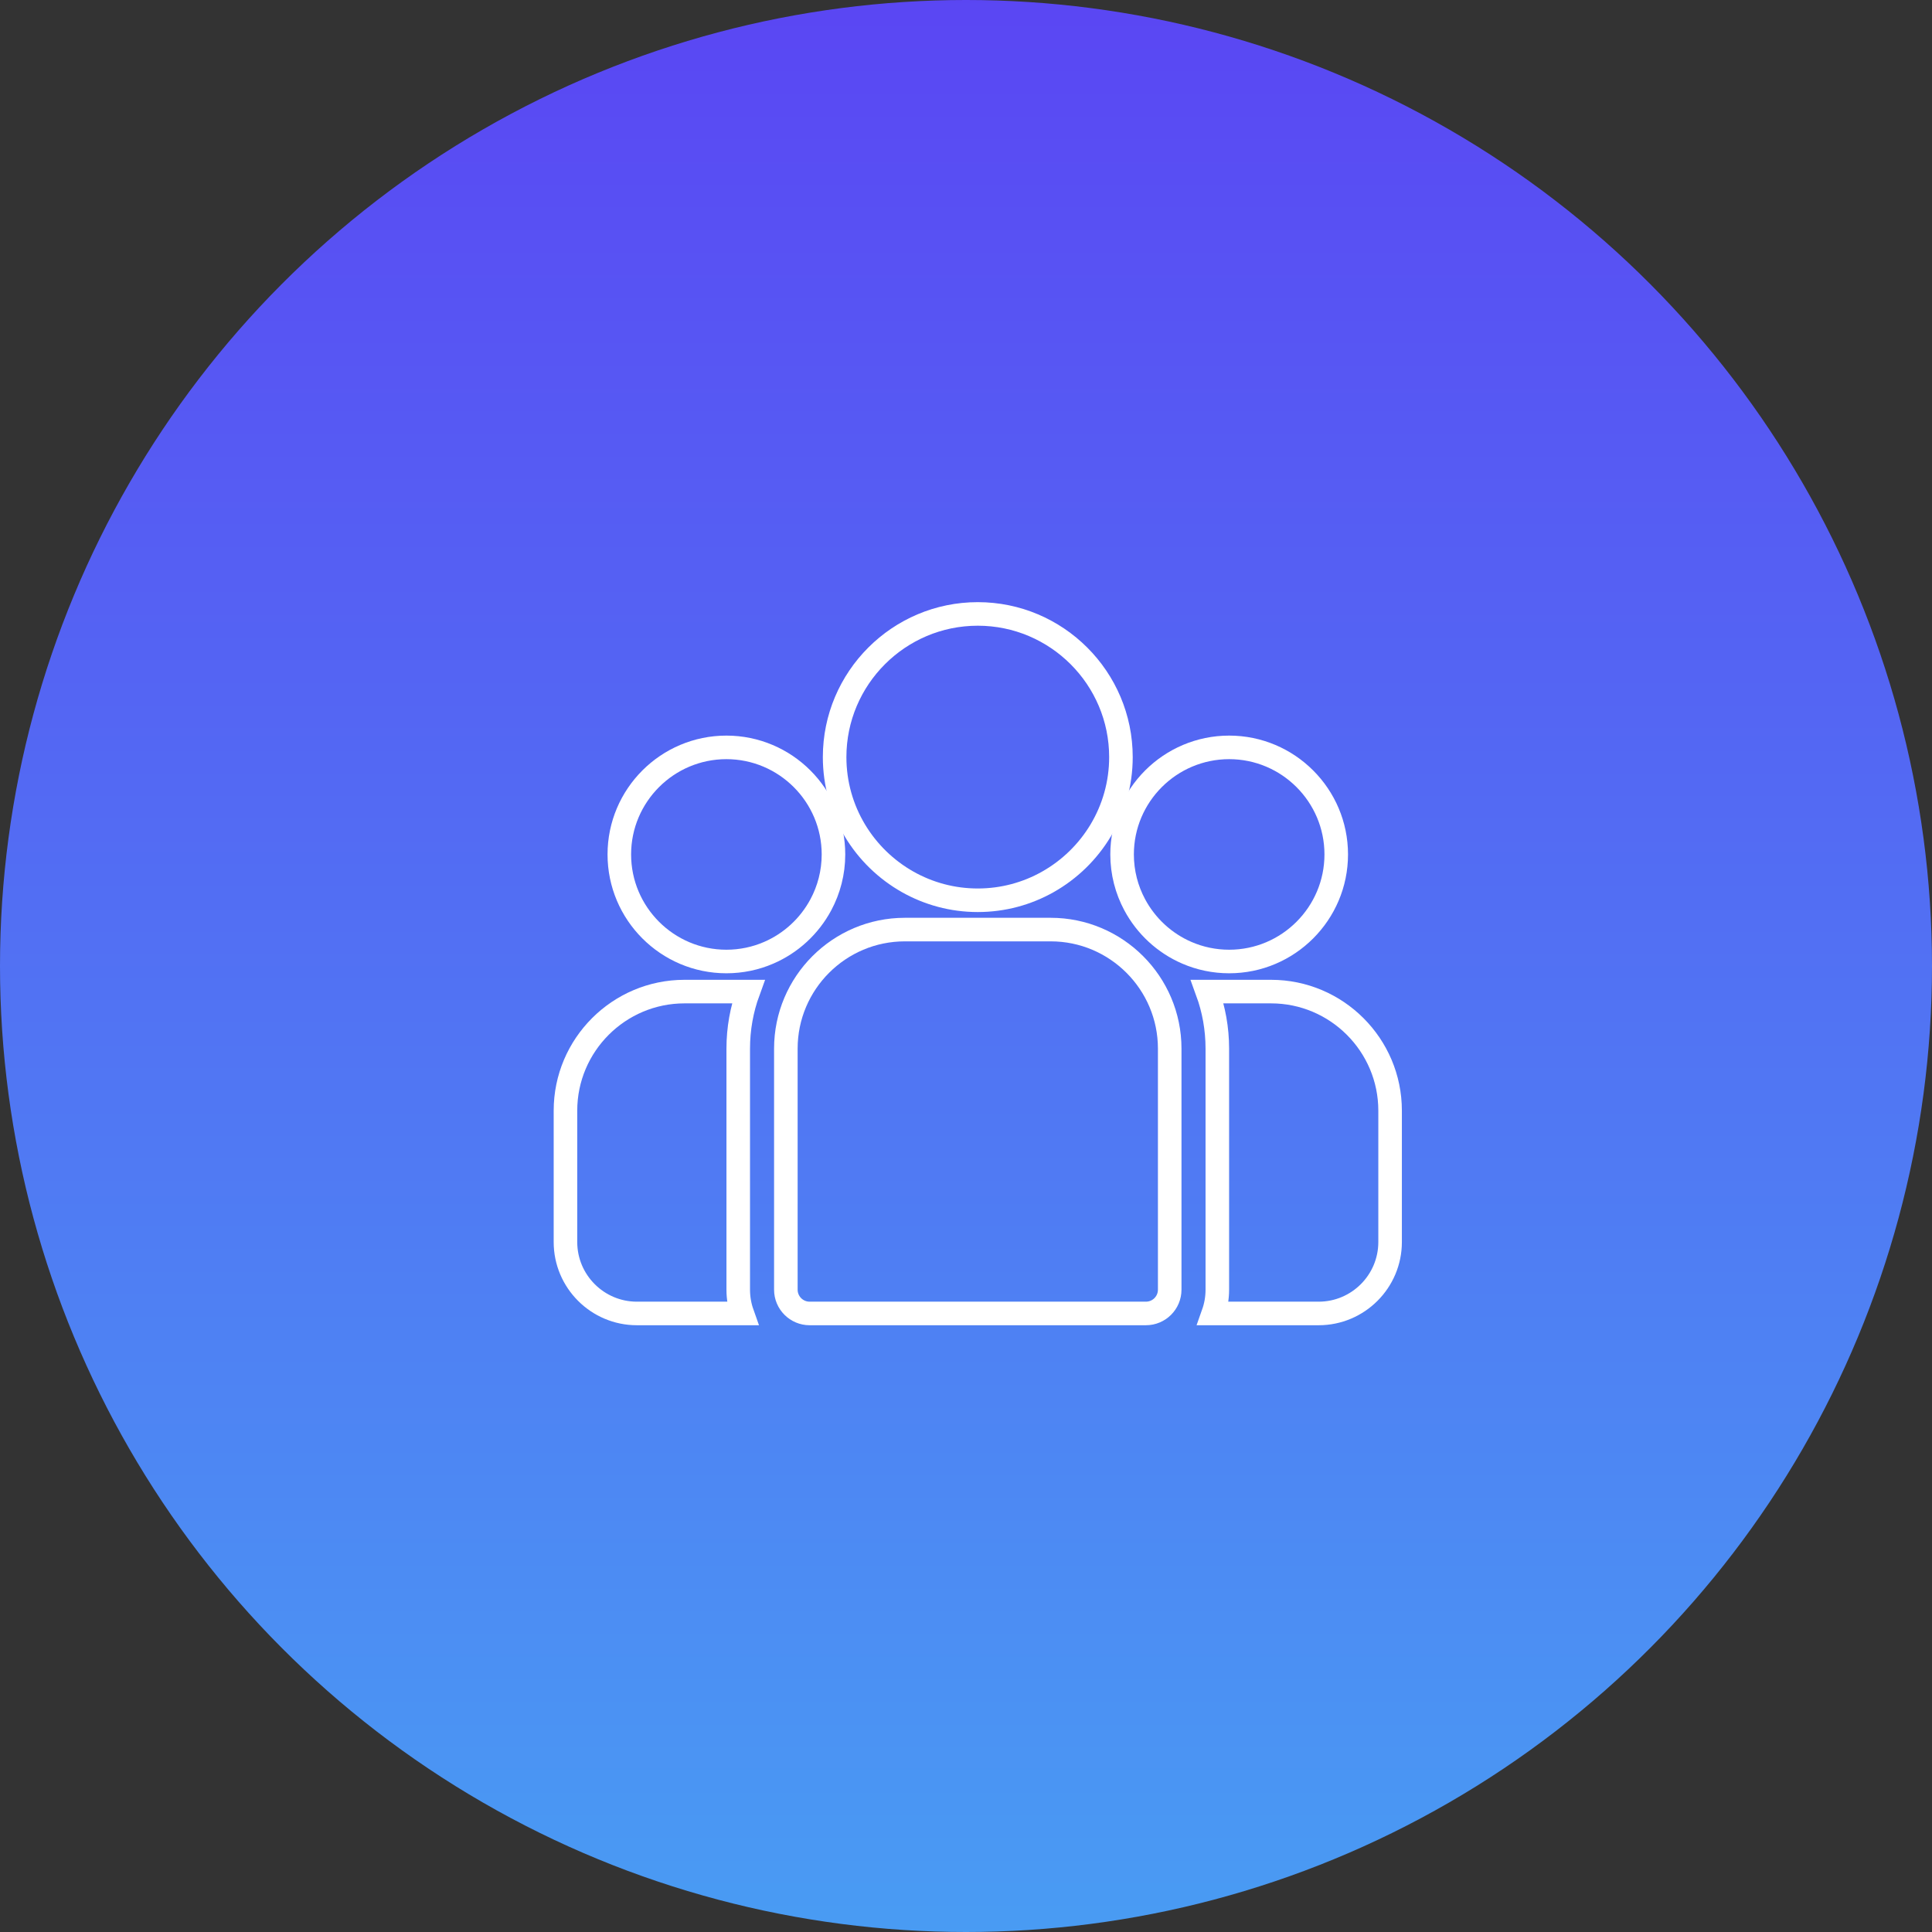
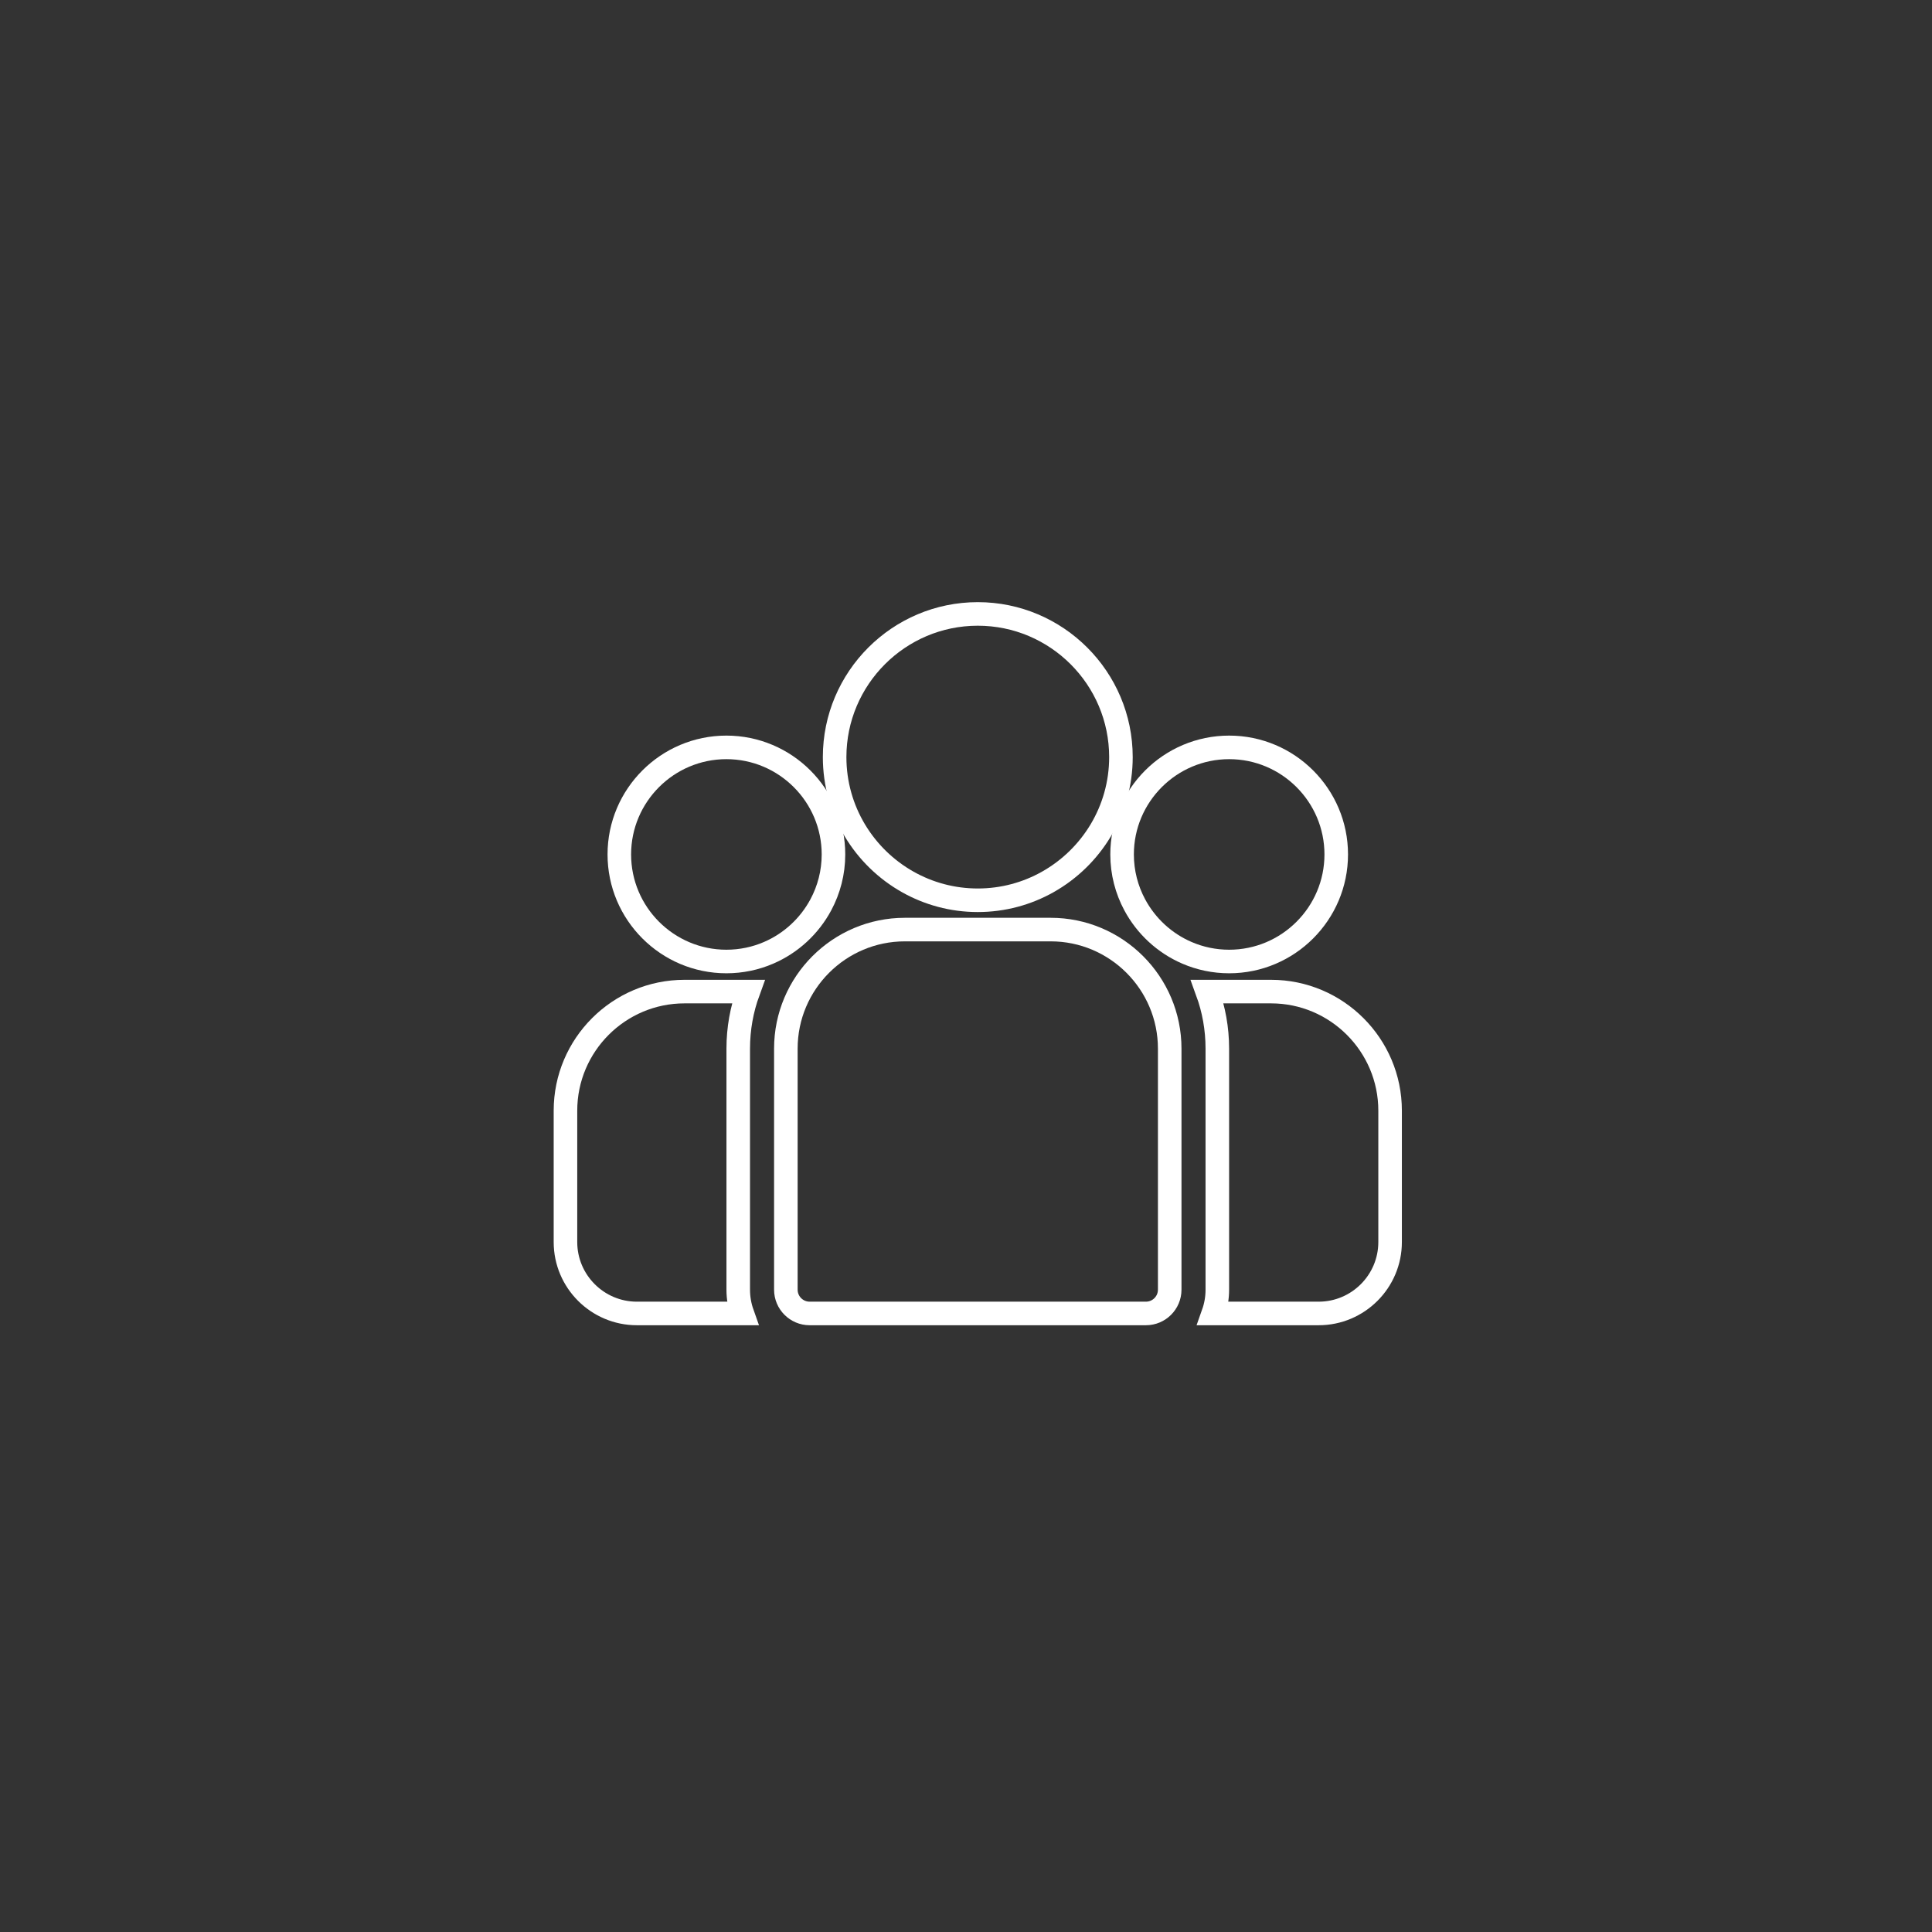
<svg xmlns="http://www.w3.org/2000/svg" width="82px" height="82px" viewBox="0 0 82 82" version="1.1">
  <rect x="0" y="0" width="82" height="82" fill="#333333" stroke="none" />
  <title>rolebased_icon</title>
  <defs>
    <linearGradient x1="50%" y1="0%" x2="50%" y2="100%" id="linearGradient-1">
      <stop stop-color="#5A46F3" offset="0%" />
      <stop stop-color="#499CF3" offset="100%" />
    </linearGradient>
  </defs>
  <g id="Website" stroke="none" stroke-width="1" fill="none" fill-rule="evenodd">
    <g id="Homepage" transform="translate(-390, -3060)">
      <g id="Group-31-Copy" transform="translate(336, 3024)">
        <g id="Group-30" transform="translate(53, 36)">
          <g id="rolebased_icon" transform="translate(1, 0)">
-             <circle id="Oval" fill="url(#linearGradient-1)" cx="41" cy="41" r="41" />
            <g id="team" transform="translate(24, 26)" fill-rule="nonzero" stroke="#FFFFFF">
              <path d="M29.948,16.086 L27.241,16.086 C27.517,16.842 27.667,17.657 27.667,18.507 L27.667,28.737 C27.667,29.091 27.606,29.431 27.494,29.747 L31.968,29.747 C33.64,29.747 35,28.387 35,26.716 L35,21.139 C35,18.353 32.733,16.086 29.948,16.086 Z" id="Path" />
              <path d="M7.333,18.507 C7.333,17.657 7.483,16.842 7.759,16.086 L5.052,16.086 C2.267,16.086 0,18.353 0,21.139 L0,26.716 C0,28.387 1.36,29.747 3.031,29.747 L7.506,29.747 C7.394,29.431 7.333,29.091 7.333,28.737 L7.333,18.507 Z" id="Path" />
              <path d="M20.594,13.454 L14.406,13.454 C11.62,13.454 9.354,15.721 9.354,18.507 L9.354,28.737 C9.354,29.295 9.806,29.747 10.364,29.747 L24.636,29.747 C25.194,29.747 25.646,29.295 25.646,28.737 L25.646,18.507 C25.646,15.721 23.38,13.454 20.594,13.454 Z" id="Path" />
              <path d="M17.5,0.057 C14.15,0.057 11.424,2.783 11.424,6.134 C11.424,8.406 12.678,10.391 14.531,11.433 C15.409,11.927 16.422,12.21 17.5,12.21 C18.578,12.21 19.591,11.927 20.469,11.433 C22.322,10.391 23.576,8.406 23.576,6.134 C23.576,2.783 20.85,0.057 17.5,0.057 Z" id="Path" />
              <path d="M6.83,5.721 C4.325,5.721 2.286,7.759 2.286,10.265 C2.286,12.771 4.325,14.809 6.83,14.809 C7.466,14.809 8.071,14.678 8.621,14.441 C9.572,14.032 10.355,13.307 10.84,12.4 C11.181,11.763 11.375,11.036 11.375,10.265 C11.375,7.759 9.336,5.721 6.83,5.721 Z" id="Path" />
              <path d="M28.17,5.721 C25.664,5.721 23.625,7.759 23.625,10.265 C23.625,11.036 23.819,11.763 24.16,12.4 C24.645,13.307 25.428,14.032 26.379,14.441 C26.929,14.678 27.534,14.809 28.17,14.809 C30.675,14.809 32.714,12.771 32.714,10.265 C32.714,7.759 30.675,5.721 28.17,5.721 Z" id="Path" />
            </g>
          </g>
        </g>
      </g>
    </g>
  </g>
</svg>